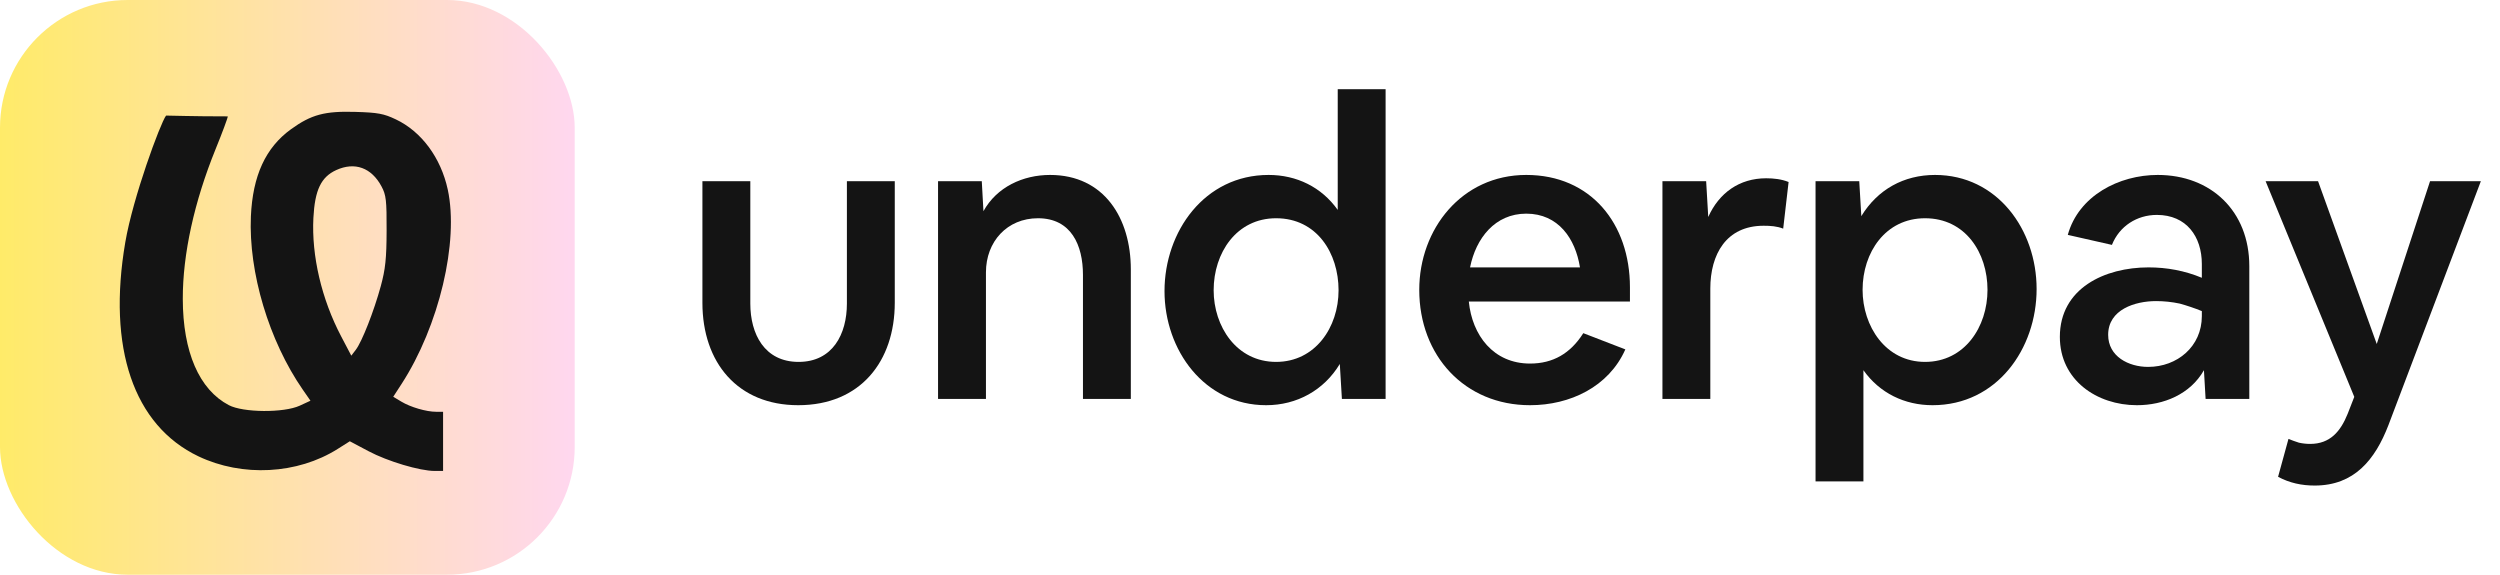
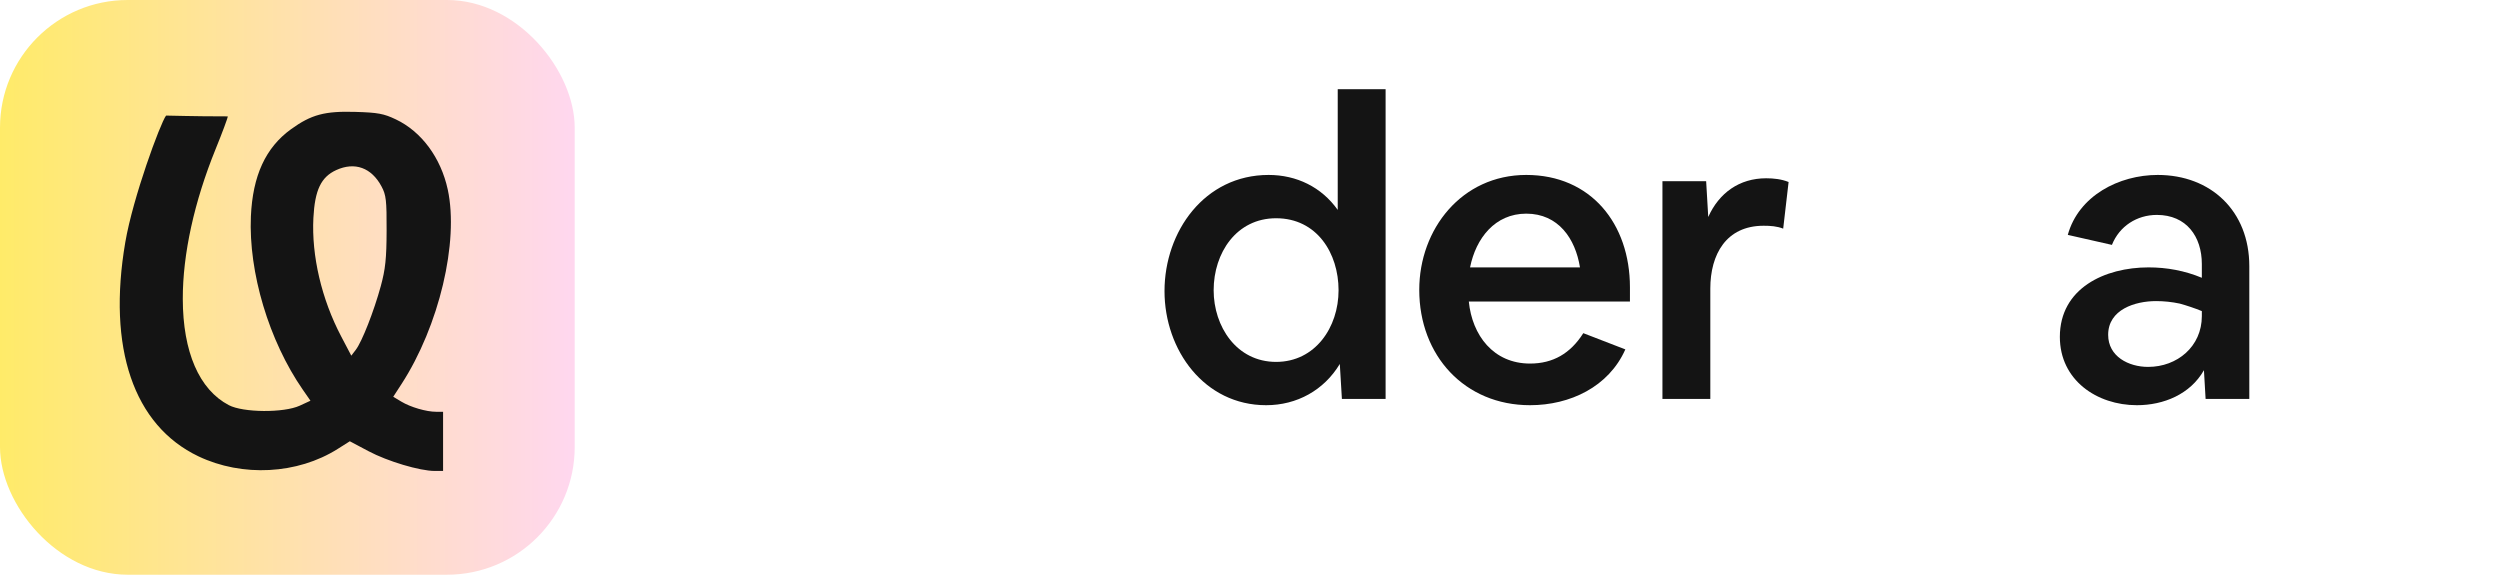
<svg xmlns="http://www.w3.org/2000/svg" width="87" height="20" viewBox="0 0 87 20" fill="none">
  <rect width="20" height="20" rx="4.444" fill="url(#paint0_linear_343_819)" />
  <path fill-rule="evenodd" clip-rule="evenodd" d="M13.774 4.154C14.668 4.578 15.341 5.488 15.582 6.596C15.976 8.416 15.278 11.35 13.974 13.362L13.685 13.807L13.964 13.975C14.287 14.17 14.835 14.33 15.179 14.33L15.419 14.331V15.36V16.389H15.128C14.61 16.389 13.49 16.055 12.824 15.701L12.174 15.356L11.751 15.623C10.352 16.507 8.433 16.608 6.905 15.88C4.65 14.804 3.73 12.109 4.361 8.426C4.627 6.873 5.575 4.298 5.779 4.022C5.967 4.022 6.664 4.05 7.927 4.05C7.927 4.102 7.737 4.613 7.504 5.186C6.758 7.023 6.358 8.846 6.361 10.403C6.364 12.248 6.932 13.559 7.963 14.099C8.463 14.362 9.88 14.372 10.432 14.117L10.804 13.945L10.536 13.559C9.36 11.86 8.647 9.479 8.731 7.532C8.793 6.114 9.243 5.136 10.128 4.496C10.832 3.988 11.301 3.861 12.37 3.894C13.152 3.917 13.356 3.955 13.774 4.154ZM11.7 5.919C11.172 6.161 10.956 6.614 10.906 7.584C10.838 8.902 11.192 10.411 11.871 11.703L12.225 12.377L12.38 12.175C12.595 11.896 13.013 10.832 13.251 9.958C13.412 9.368 13.451 9 13.454 8.028C13.458 6.976 13.437 6.786 13.278 6.49C12.929 5.834 12.346 5.623 11.7 5.919Z" fill="#141414" />
-   <path d="M24.444 10.536C24.444 12.623 25.676 14.101 27.777 14.101C29.95 14.101 31.138 12.565 31.138 10.536V6.305H29.472V10.565C29.472 11.623 28.98 12.594 27.791 12.594C26.603 12.594 26.111 11.623 26.111 10.565V6.305H24.444V10.536Z" fill="#141414" />
-   <path d="M32.644 6.305V13.883H34.311V9.478C34.311 8.406 35.05 7.595 36.122 7.595C37.281 7.595 37.687 8.537 37.687 9.565V13.883H39.353V9.377C39.353 7.595 38.426 6.088 36.542 6.088C35.6 6.088 34.687 6.508 34.224 7.349L34.166 6.305H32.644Z" fill="#141414" />
  <path d="M44.061 14.101C45.133 14.101 46.075 13.579 46.625 12.666L46.698 13.883H48.219V3.103H46.553V7.305C45.988 6.508 45.118 6.088 44.148 6.088C41.916 6.088 40.525 8.058 40.525 10.13C40.525 12.188 41.916 14.101 44.061 14.101ZM42.235 10.101C42.235 8.797 43.032 7.595 44.408 7.595C45.828 7.595 46.582 8.812 46.582 10.101C46.582 11.391 45.77 12.594 44.408 12.594C43.032 12.594 42.235 11.362 42.235 10.101Z" fill="#141414" />
  <path d="M49.39 10.087C49.39 12.376 50.97 14.101 53.245 14.101C54.635 14.101 55.983 13.463 56.562 12.159L55.099 11.594C54.65 12.304 54.041 12.652 53.245 12.652C51.969 12.652 51.23 11.666 51.115 10.493H56.722V10C56.722 7.783 55.36 6.088 53.114 6.088C50.868 6.088 49.39 7.972 49.39 10.087ZM53.114 7.435C54.23 7.435 54.824 8.305 54.983 9.305H51.158C51.361 8.29 52.027 7.435 53.114 7.435Z" fill="#141414" />
  <path d="M57.853 6.305V13.883H59.519V10.043C59.519 8.855 60.07 7.856 61.374 7.856C61.606 7.856 61.837 7.87 62.055 7.957L62.243 6.334C61.997 6.233 61.721 6.204 61.461 6.204C60.533 6.204 59.823 6.711 59.447 7.551L59.374 6.305H57.853Z" fill="#141414" />
-   <path d="M63.181 6.305V16.752H64.847V12.883C65.412 13.68 66.281 14.101 67.252 14.101C69.498 14.101 70.874 12.13 70.874 10.058C70.874 7.986 69.498 6.088 67.339 6.088C66.252 6.088 65.339 6.595 64.774 7.522L64.702 6.305H63.181ZM66.991 7.595C68.397 7.595 69.165 8.797 69.165 10.087C69.165 11.377 68.368 12.594 66.991 12.594C65.615 12.594 64.818 11.348 64.818 10.087C64.818 8.783 65.615 7.595 66.991 7.595Z" fill="#141414" />
  <path d="M71.683 11.724C71.683 13.231 72.973 14.101 74.364 14.101C75.291 14.101 76.219 13.724 76.697 12.883L76.755 13.883H78.276V9.261C78.276 7.349 76.943 6.088 75.088 6.088C73.741 6.088 72.335 6.812 71.959 8.174L73.495 8.522C73.755 7.87 74.364 7.479 75.059 7.479C76.088 7.479 76.624 8.232 76.624 9.189V9.667C76.03 9.42 75.407 9.305 74.769 9.305C73.248 9.305 71.683 10.029 71.683 11.724ZM73.364 11.652C73.364 10.768 74.306 10.478 75.03 10.478C75.306 10.478 75.581 10.507 75.856 10.565C76.117 10.638 76.378 10.725 76.624 10.826V11C76.624 12.057 75.769 12.768 74.755 12.768C74.074 12.768 73.364 12.405 73.364 11.652Z" fill="#141414" />
-   <path d="M78.843 6.305L81.929 13.811L81.697 14.405C81.451 15.013 81.088 15.448 80.393 15.448C80.263 15.448 80.132 15.434 80.002 15.405C79.871 15.361 79.741 15.318 79.639 15.274L79.277 16.593C79.683 16.81 80.103 16.897 80.552 16.897C81.929 16.897 82.653 15.999 83.117 14.796L86.334 6.305H84.566L82.711 11.971L80.668 6.305H78.843Z" fill="#141414" />
  <defs>
    <linearGradient id="paint0_linear_343_819" x1="1.49012e-07" y1="10" x2="20" y2="10" gradientUnits="userSpaceOnUse">
      <stop stop-color="#FFEB69" />
      <stop offset="1" stop-color="#FFD7EF" />
    </linearGradient>
  </defs>
</svg>